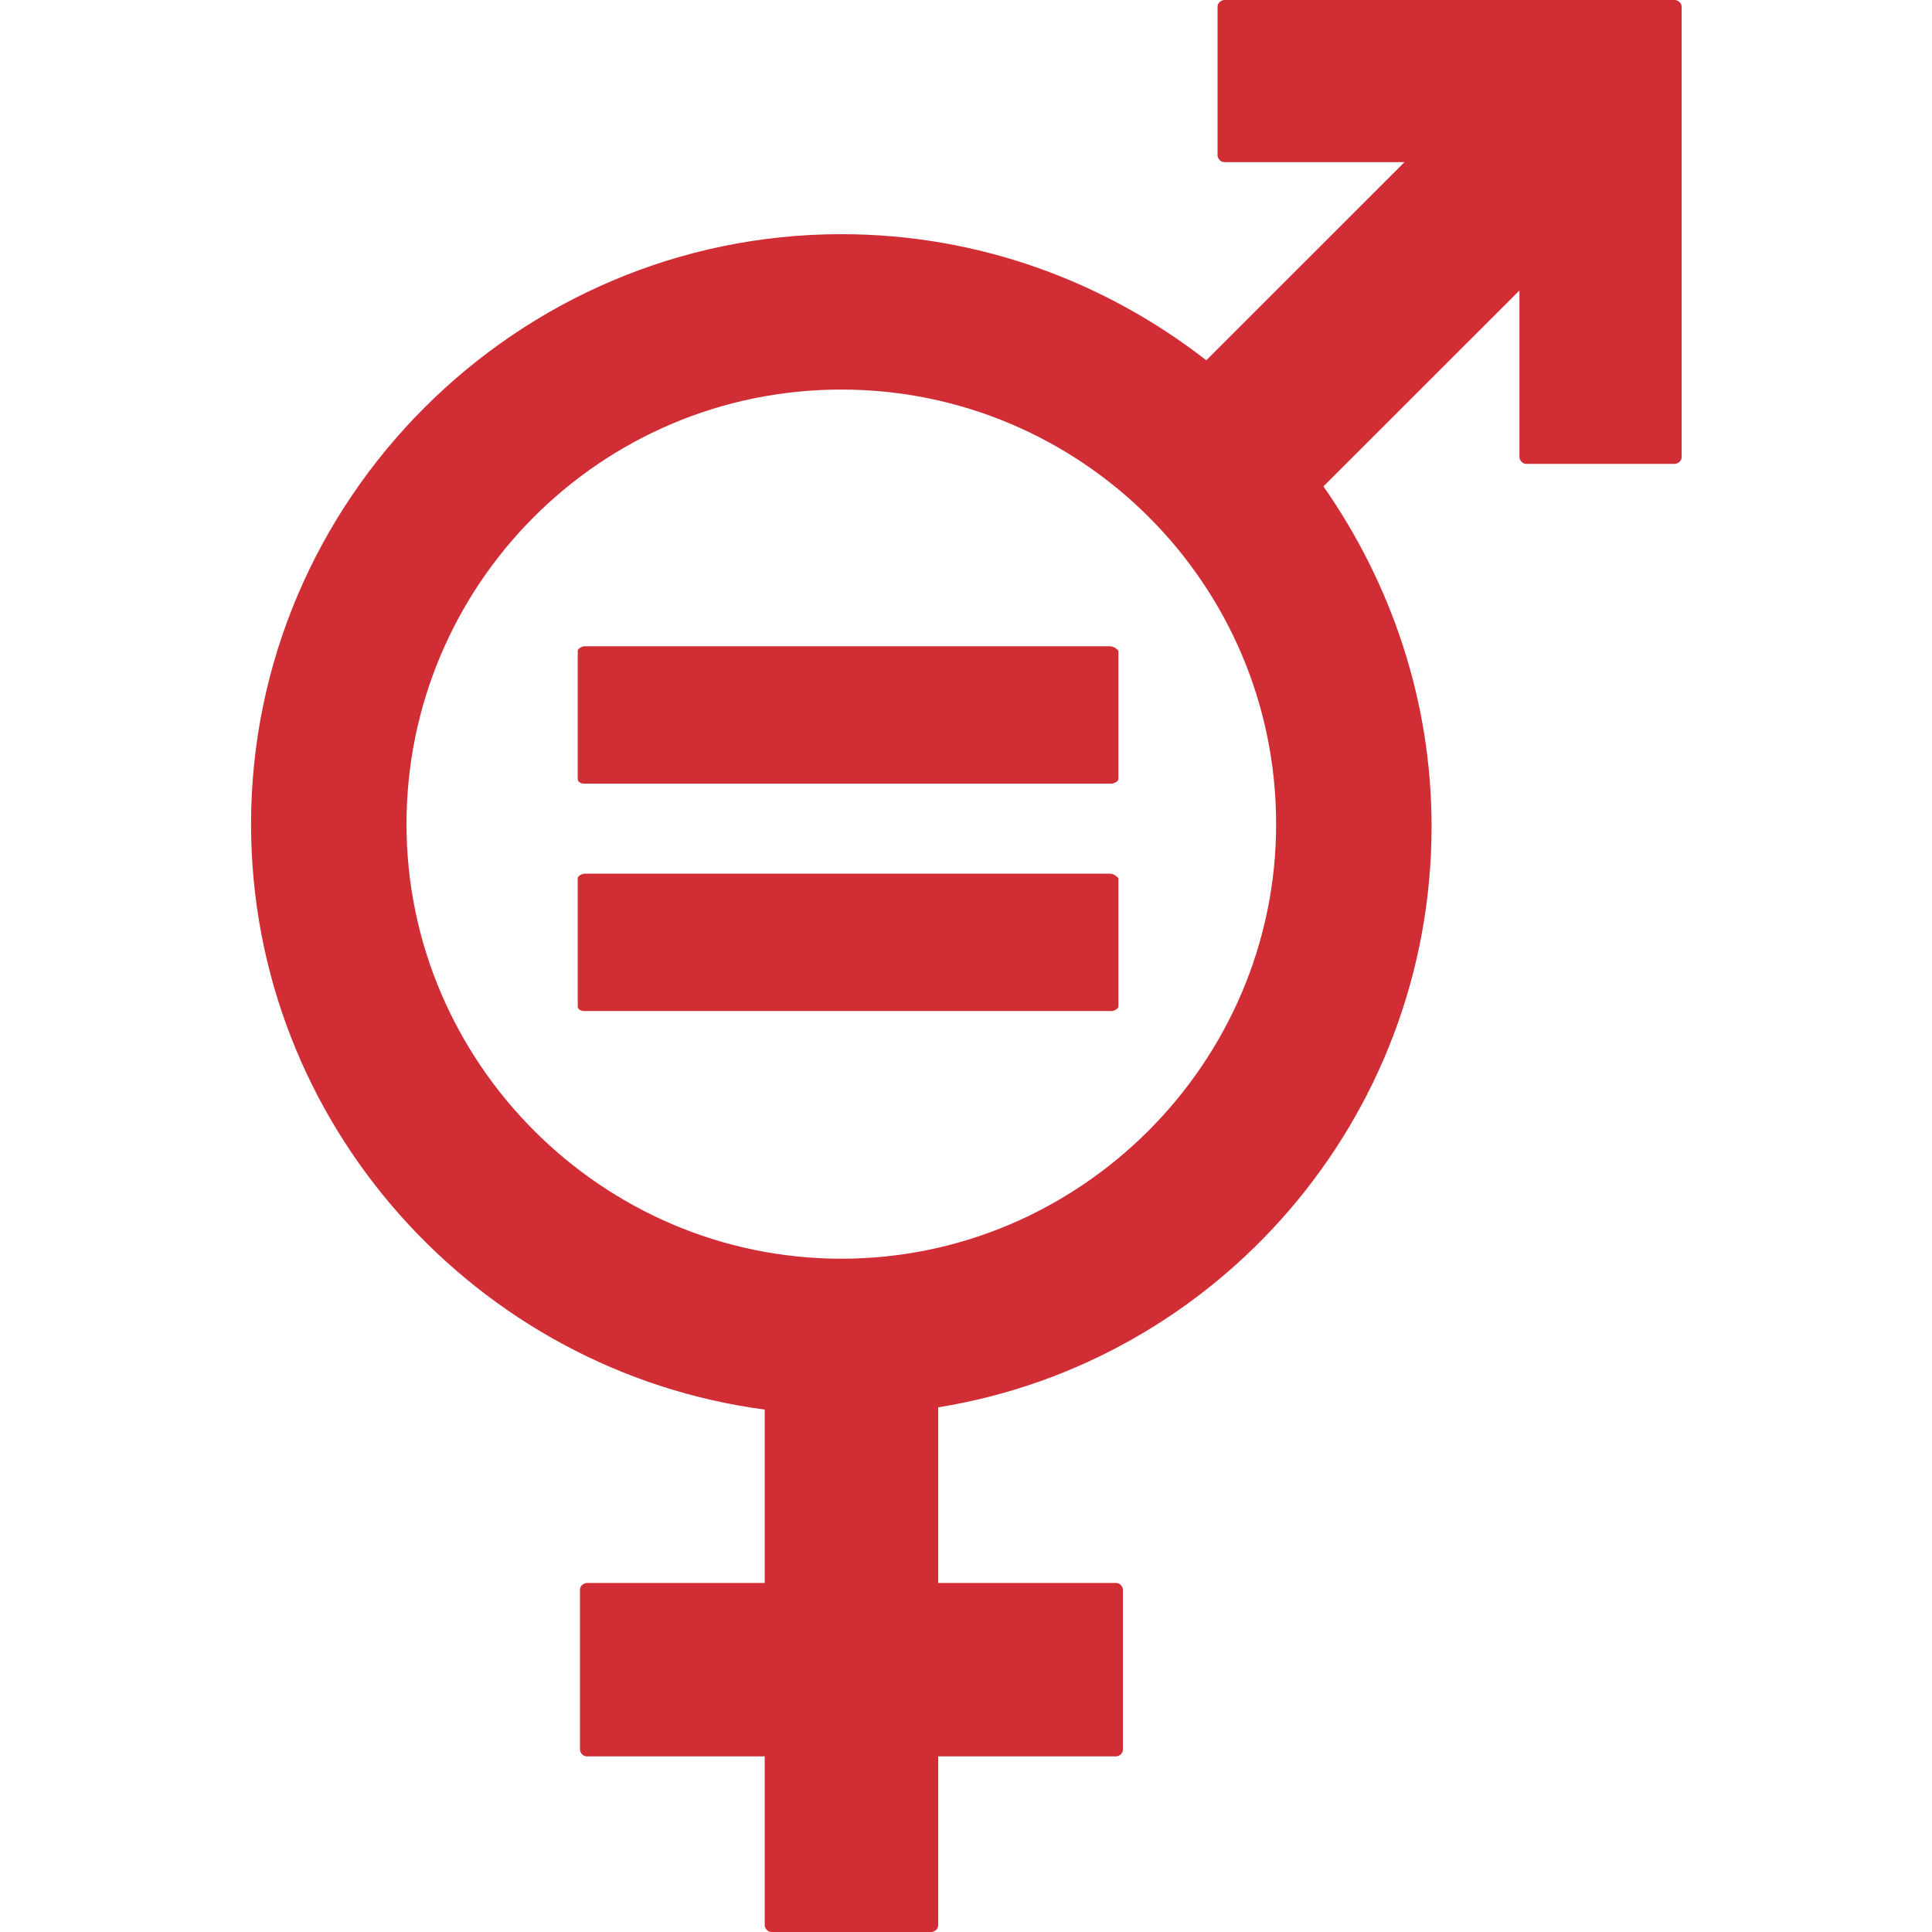
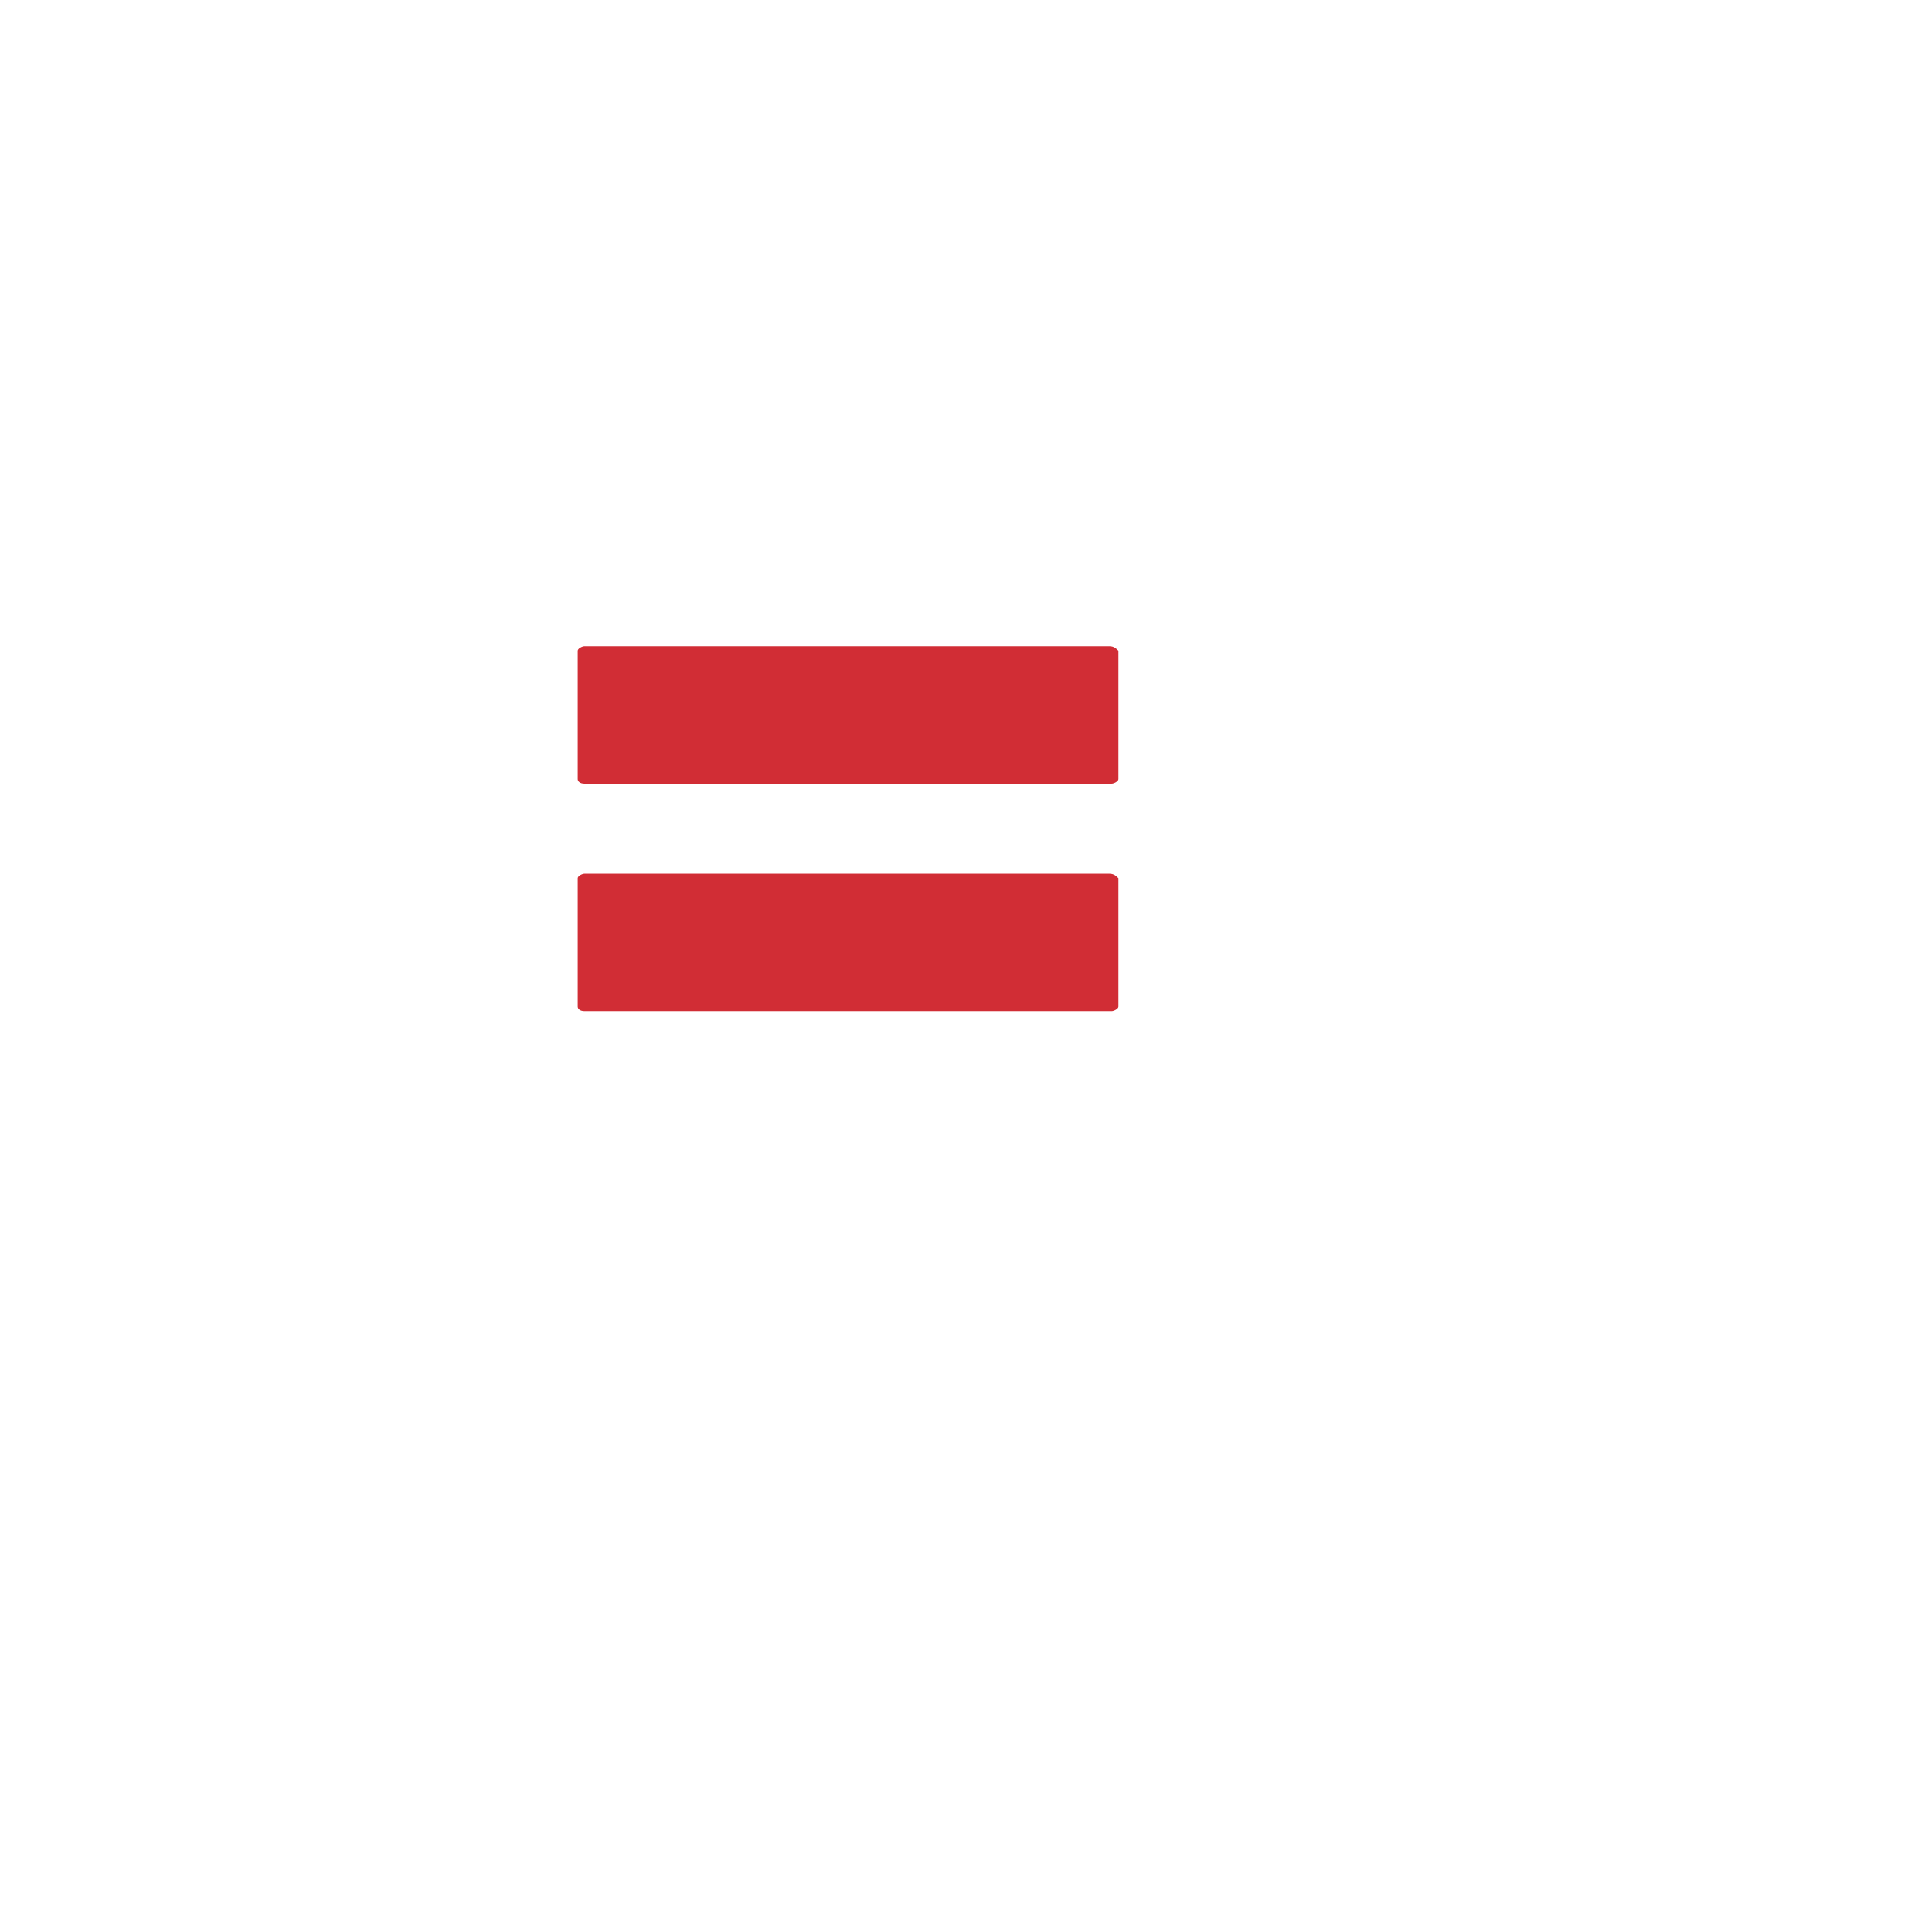
<svg xmlns="http://www.w3.org/2000/svg" width="500" zoomAndPan="magnify" viewBox="0 0 375 375" height="500" preserveAspectRatio="xMidYMid meet" version="1.0">
  <defs>
    <clipPath id="9010f30f3b">
-       <path d="M 48.066 0 L 327 0 L 327 375 L 48.066 375 Z M 48.066 0 " clip-rule="nonzero" />
-     </clipPath>
+       </clipPath>
  </defs>
  <g clip-path="url(#9010f30f3b)">
-     <path fill="#d12d35" d="M 325.094 0 L 237.637 0 C 237.199 0 236.324 0.438 236.324 1.312 L 236.324 30.156 C 236.324 30.594 236.762 31.469 237.637 31.469 L 272.621 31.469 L 234.141 69.93 C 214.461 54.633 189.973 45.453 163.301 45.453 C 100.332 45.453 48.73 97.027 48.73 159.965 C 48.73 218.094 92.461 266.172 148.43 273.602 L 148.43 307.254 L 113.887 307.254 C 113.449 307.254 112.574 307.691 112.574 308.566 L 112.574 339.598 C 112.574 340.035 113.012 340.91 113.887 340.91 L 148.43 340.91 L 148.43 373.688 C 148.43 374.125 148.867 375 149.742 375 L 180.789 375 C 181.227 375 182.102 374.562 182.102 373.688 L 182.102 340.91 L 216.648 340.91 C 217.086 340.91 217.961 340.473 217.961 339.598 L 217.961 308.566 C 217.961 308.129 217.523 307.254 216.648 307.254 L 182.102 307.254 L 182.102 273.164 C 236.324 264.422 277.867 217.219 277.867 160.402 C 277.867 135.926 269.996 113.199 256.879 94.406 L 294.922 56.383 L 294.922 88.723 C 294.922 89.16 295.359 90.035 296.234 90.035 L 325.094 90.035 C 325.531 90.035 326.406 89.598 326.406 88.723 L 326.406 1.312 C 326.406 0.438 325.531 0 325.094 0 Z M 163.301 244.316 C 116.945 244.316 78.902 206.293 78.902 159.965 C 78.902 113.637 116.508 75.613 163.301 75.613 C 209.652 75.613 247.695 113.199 247.695 159.965 C 247.695 206.293 209.652 244.316 163.301 244.316 Z M 163.301 244.316 " fill-opacity="1" fill-rule="nonzero" />
+     <path fill="#d12d35" d="M 325.094 0 L 237.637 0 C 237.199 0 236.324 0.438 236.324 1.312 L 236.324 30.156 C 236.324 30.594 236.762 31.469 237.637 31.469 L 272.621 31.469 L 234.141 69.93 C 214.461 54.633 189.973 45.453 163.301 45.453 C 100.332 45.453 48.73 97.027 48.73 159.965 C 48.73 218.094 92.461 266.172 148.43 273.602 L 148.43 307.254 L 113.887 307.254 C 113.449 307.254 112.574 307.691 112.574 308.566 L 112.574 339.598 C 112.574 340.035 113.012 340.91 113.887 340.91 L 148.43 340.91 L 148.43 373.688 C 148.43 374.125 148.867 375 149.742 375 L 180.789 375 C 181.227 375 182.102 374.562 182.102 373.688 L 182.102 340.91 L 216.648 340.91 C 217.086 340.91 217.961 340.473 217.961 339.598 L 217.961 308.566 C 217.961 308.129 217.523 307.254 216.648 307.254 L 182.102 307.254 L 182.102 273.164 C 236.324 264.422 277.867 217.219 277.867 160.402 C 277.867 135.926 269.996 113.199 256.879 94.406 L 294.922 56.383 L 294.922 88.723 C 294.922 89.16 295.359 90.035 296.234 90.035 L 325.094 90.035 C 325.531 90.035 326.406 89.598 326.406 88.723 L 326.406 1.312 C 326.406 0.438 325.531 0 325.094 0 Z M 163.301 244.316 C 116.945 244.316 78.902 206.293 78.902 159.965 C 209.652 75.613 247.695 113.199 247.695 159.965 C 247.695 206.293 209.652 244.316 163.301 244.316 Z M 163.301 244.316 " fill-opacity="1" fill-rule="nonzero" />
  </g>
  <path fill="#d12d35" d="M 113.449 125.438 C 113.012 125.438 112.137 125.875 112.137 126.312 L 112.137 151.223 C 112.137 151.66 112.574 152.098 113.449 152.098 L 215.773 152.098 C 216.211 152.098 217.086 151.66 217.086 151.223 L 217.086 126.312 C 216.648 125.875 216.211 125.438 215.336 125.438 Z M 113.449 125.438 " fill-opacity="1" fill-rule="nonzero" />
  <path fill="#d12d35" d="M 113.449 169.582 C 113.012 169.582 112.137 170.016 112.137 170.453 L 112.137 195.367 C 112.137 195.805 112.574 196.242 113.449 196.242 L 215.773 196.242 C 216.211 196.242 217.086 195.805 217.086 195.367 L 217.086 170.453 C 216.648 170.016 216.211 169.582 215.336 169.582 Z M 113.449 169.582 " fill-opacity="1" fill-rule="nonzero" />
</svg>